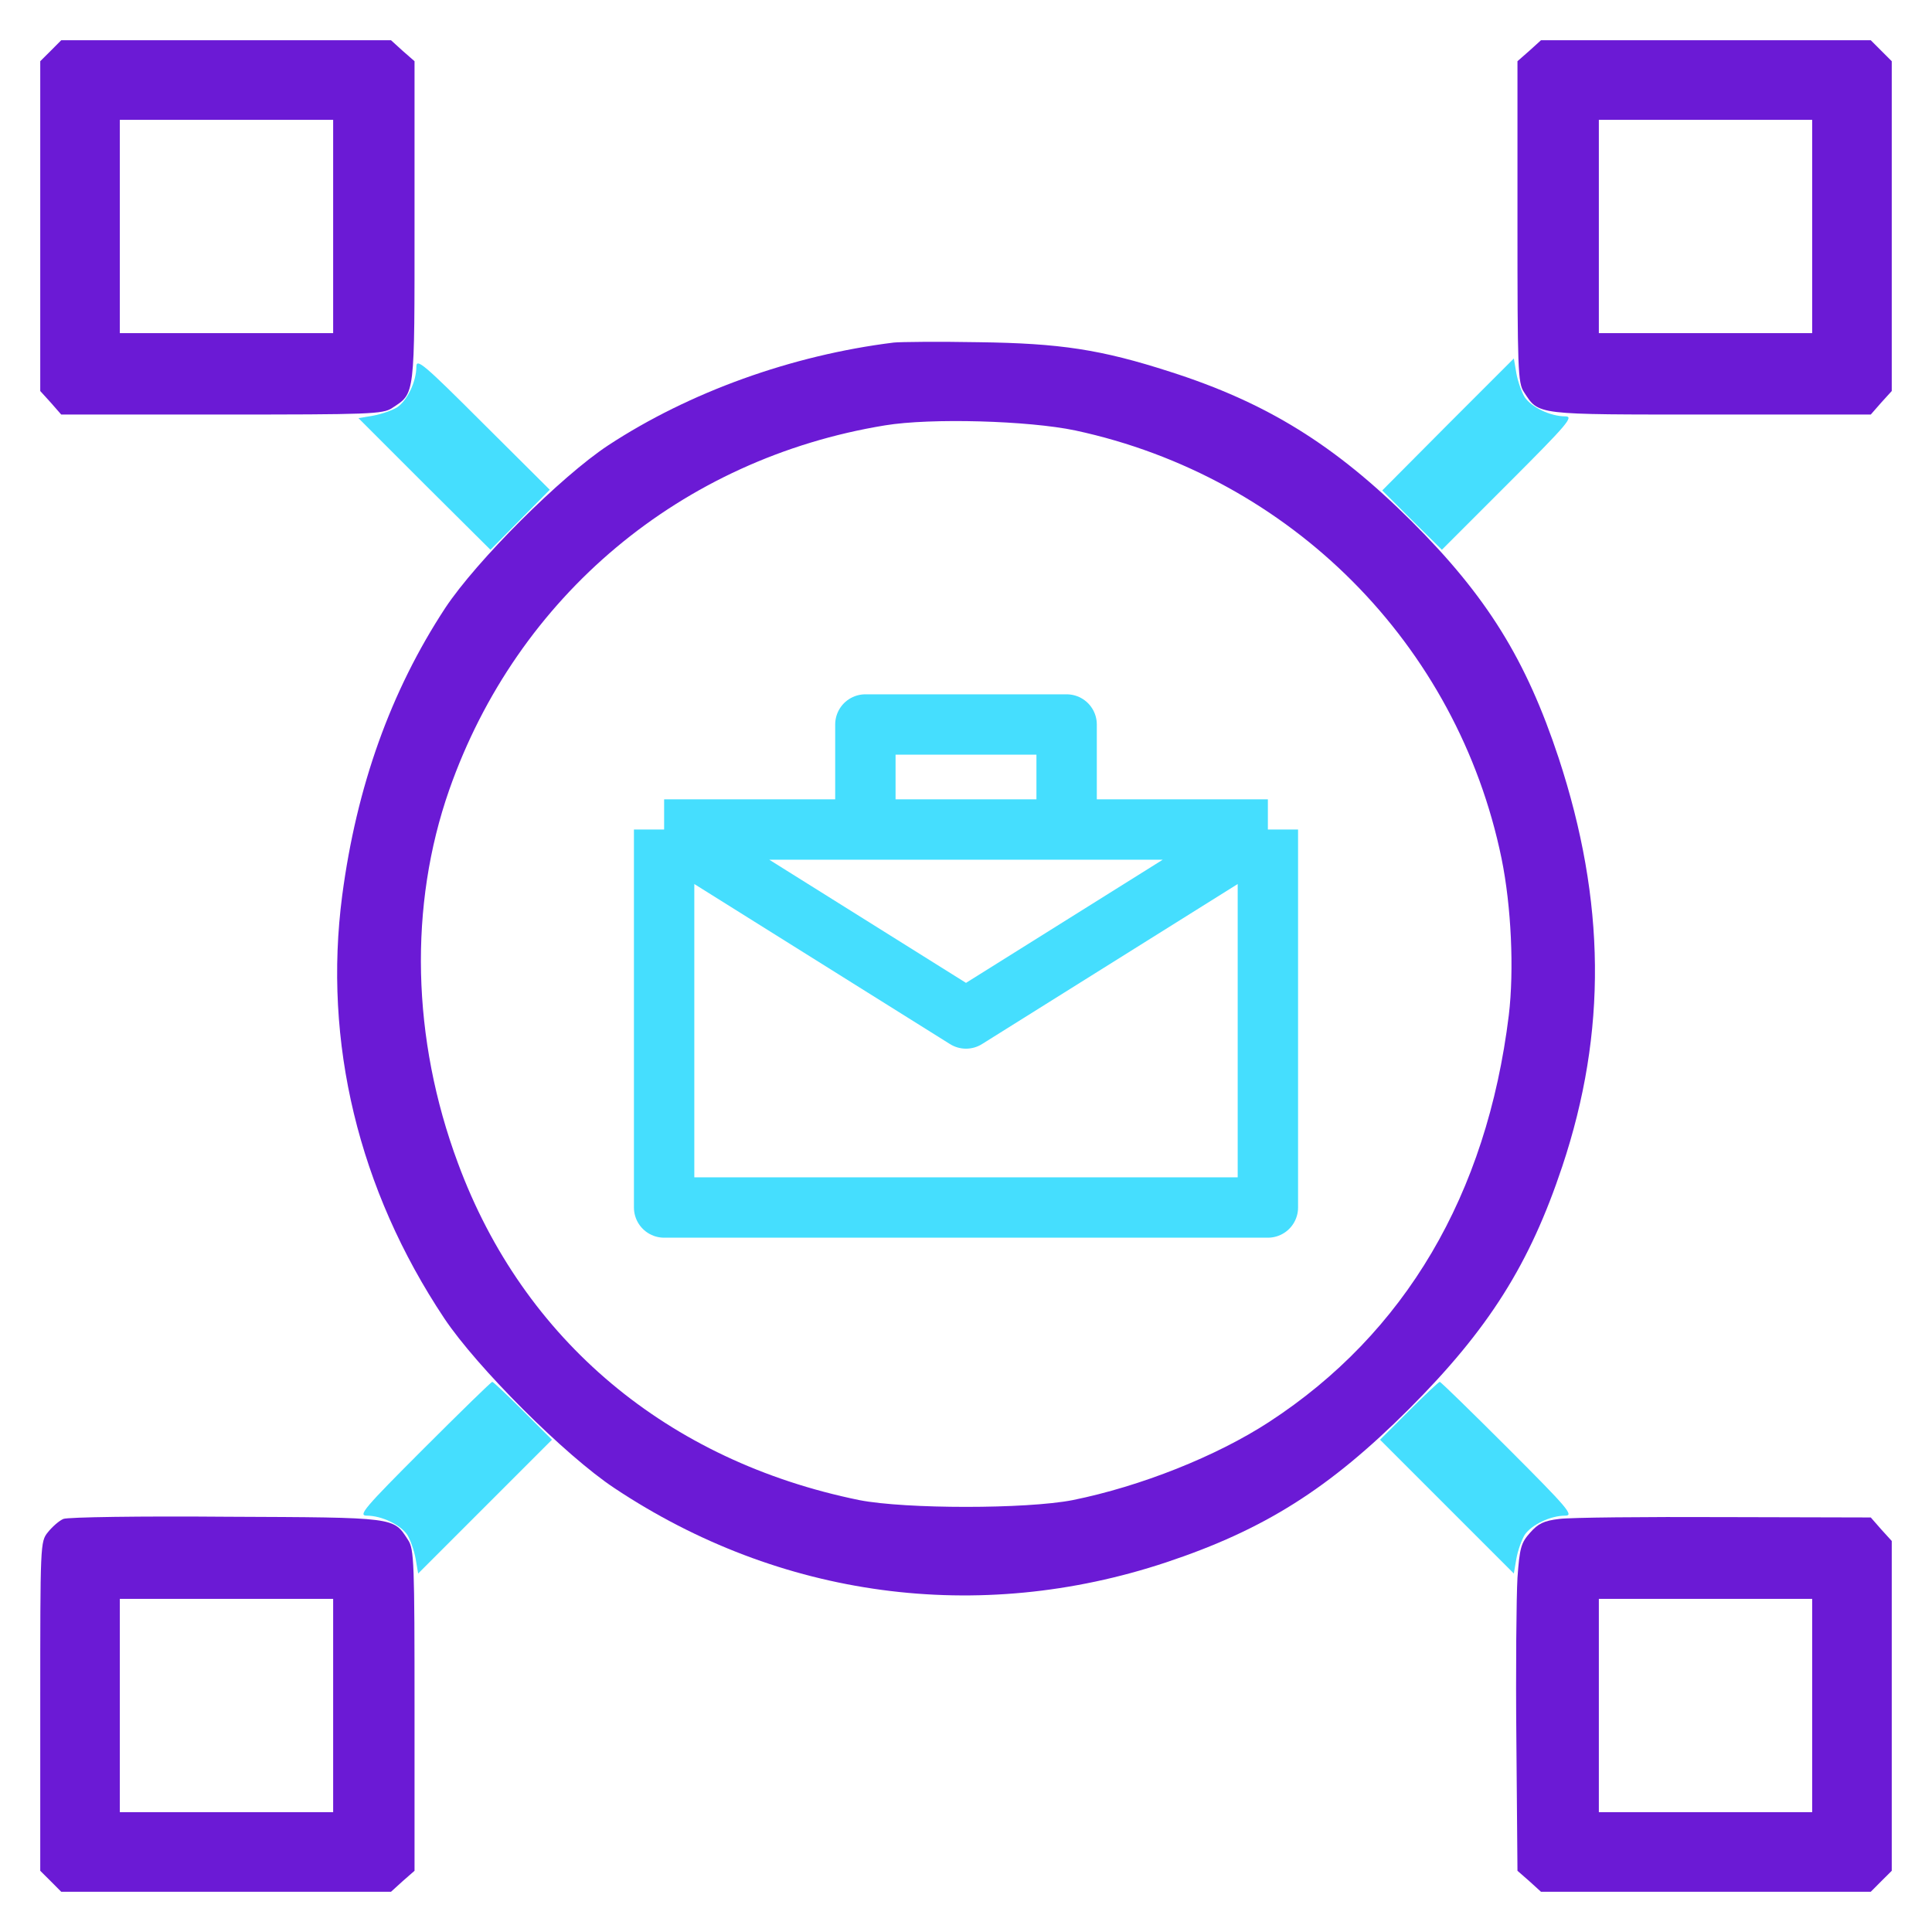
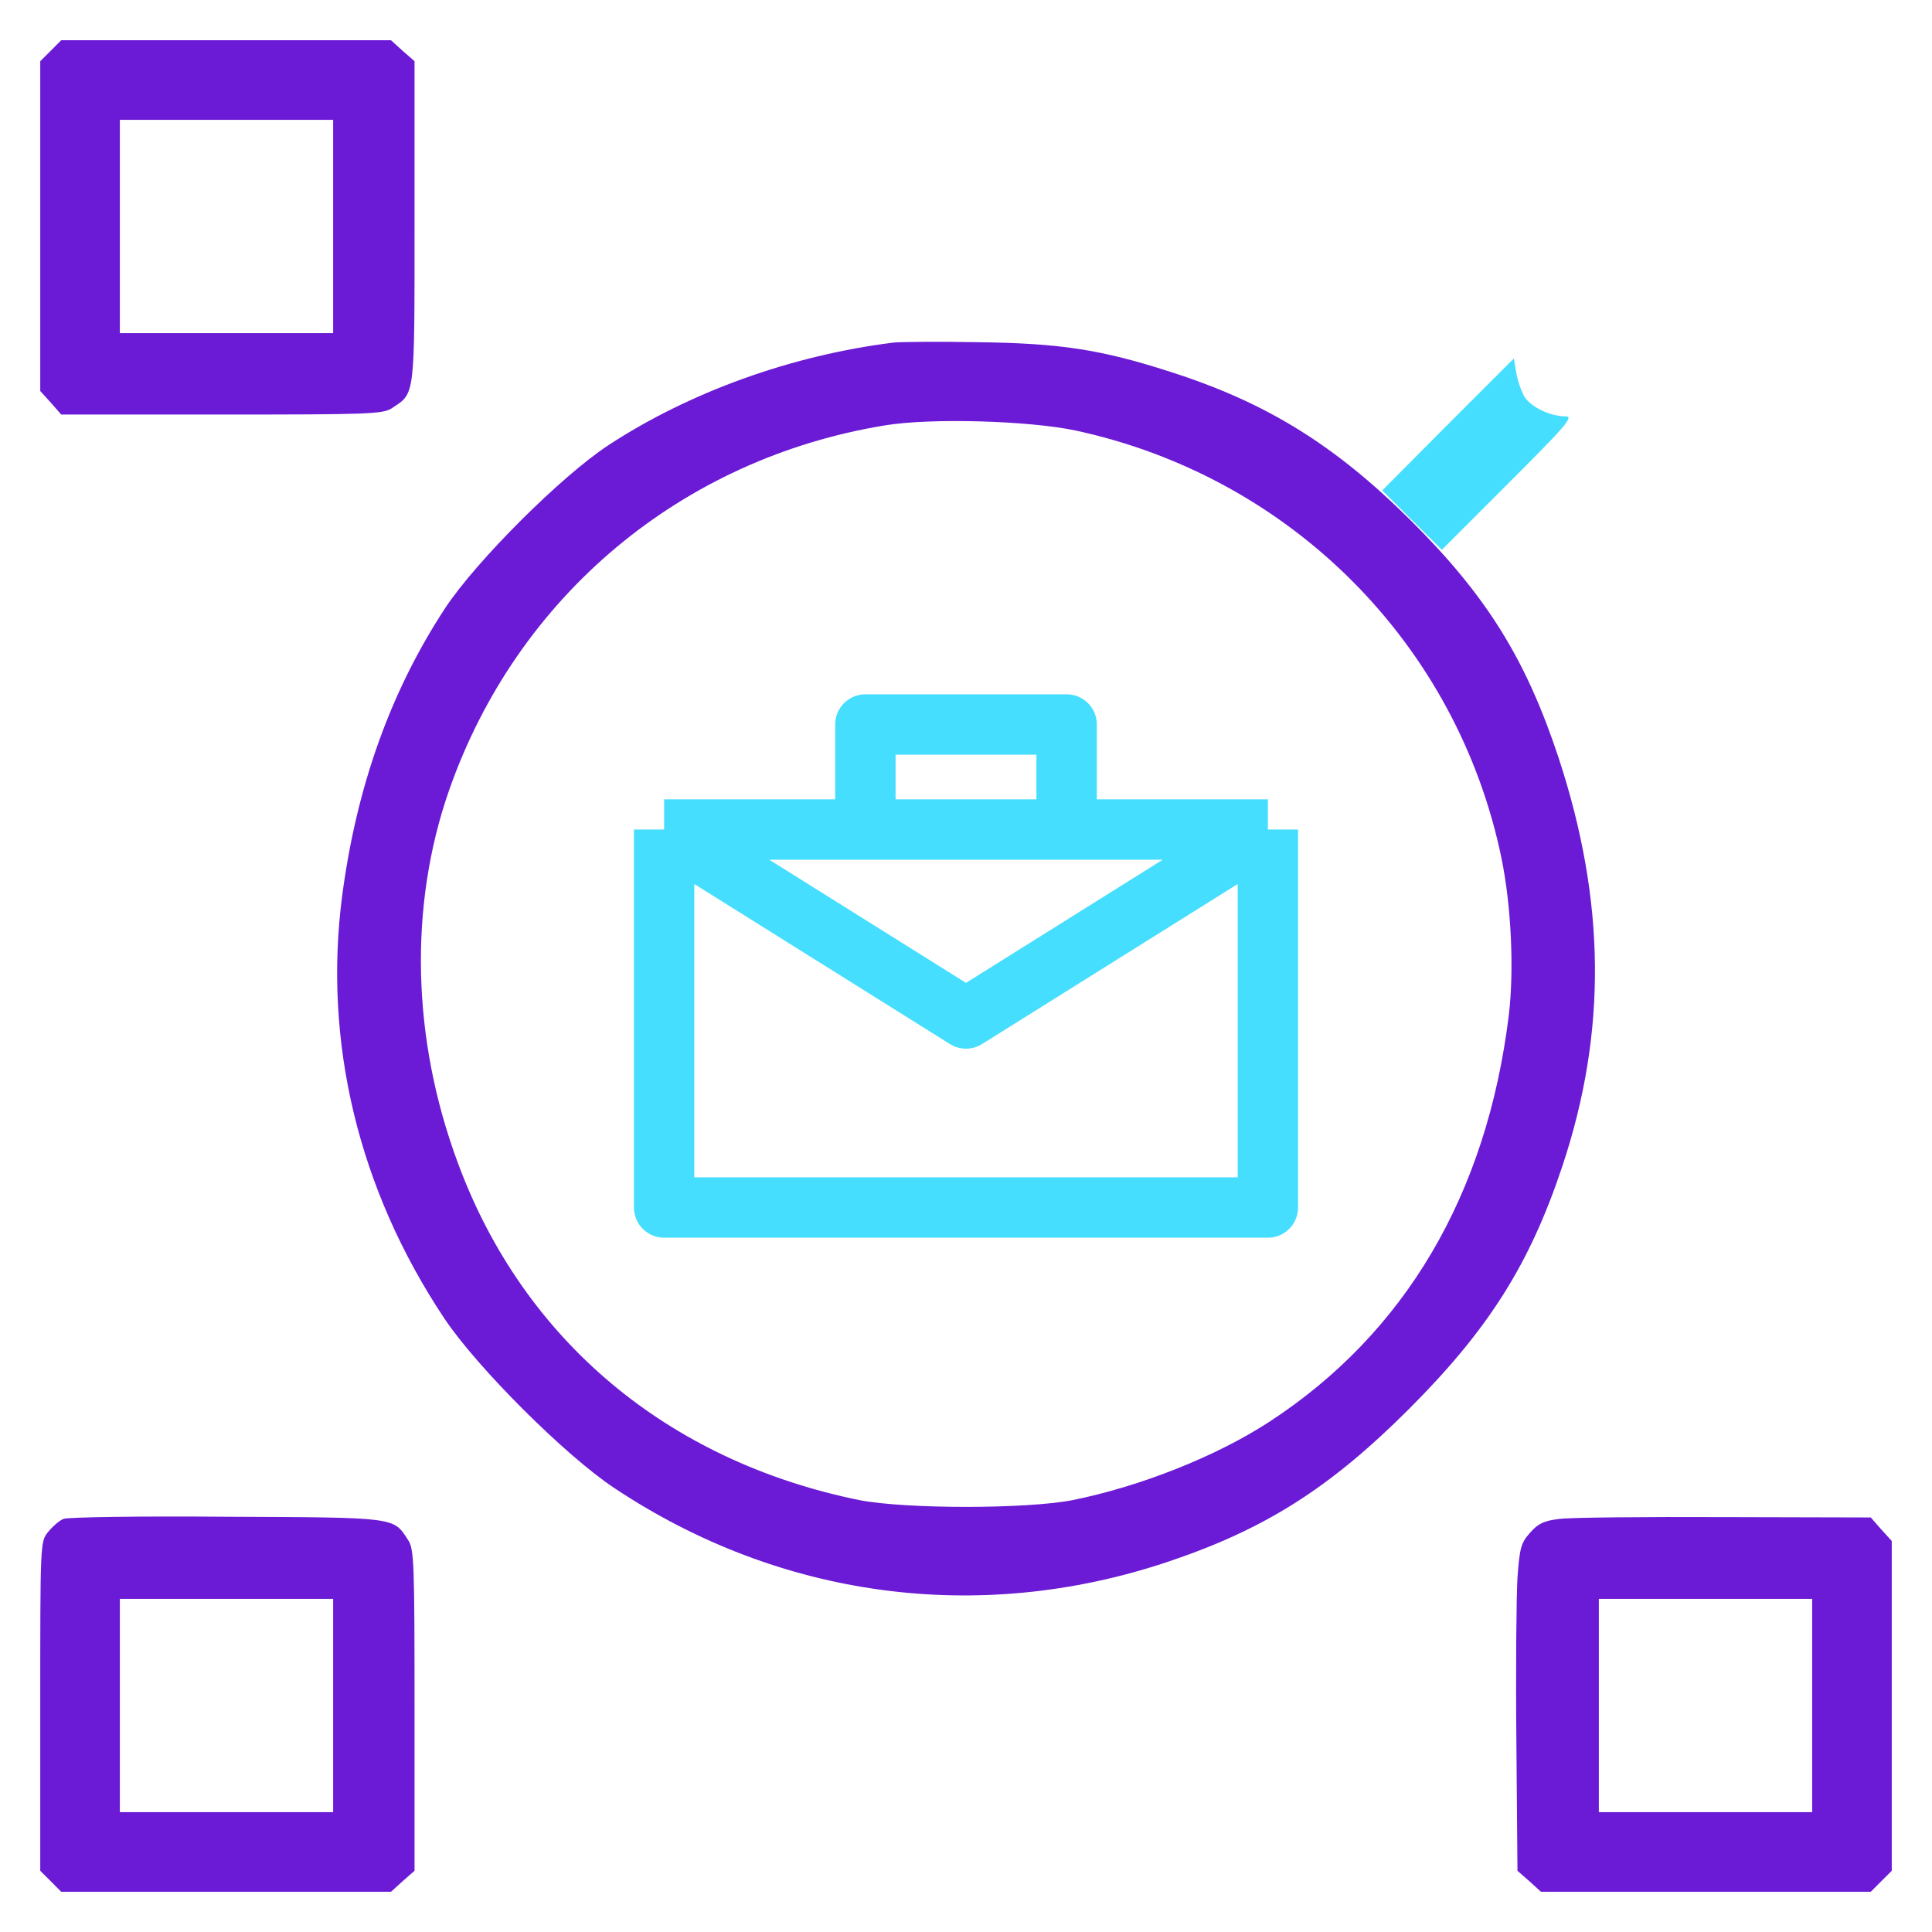
<svg xmlns="http://www.w3.org/2000/svg" width="48" height="48" viewBox="0 0 48 48" fill="none">
  <path d="M1.261 1.261L1 1.521V5.618V9.715L1.261 10.002L1.521 10.299H5.51C9.167 10.299 9.517 10.29 9.742 10.137C10.317 9.76 10.299 9.895 10.299 5.51V1.521L10.002 1.261L9.715 1H5.618H1.521L1.261 1.261ZM8.277 5.627V8.277H5.627H2.977V5.627V2.977H5.627H8.277V5.627Z" fill="#6B1AD5" />
-   <path d="M37.998 1.26L37.701 1.521V5.51C37.701 9.167 37.71 9.517 37.863 9.742C38.24 10.317 38.105 10.299 42.49 10.299H46.479L46.739 10.002L47 9.715V5.618V1.521L46.739 1.26L46.479 1H42.382H38.285L37.998 1.26ZM45.023 5.627V8.277H42.373H39.723V5.627V2.977H42.373H45.023V5.627Z" fill="#6B1AD5" />
  <path d="M22.203 8.511C19.669 8.825 17.127 9.742 15.114 11.062C13.938 11.835 11.835 13.937 11.062 15.105C9.706 17.172 8.861 19.535 8.502 22.248C8.026 25.887 8.906 29.552 11.036 32.751C11.844 33.964 14.045 36.165 15.267 36.973C19.373 39.705 24.305 40.369 28.977 38.815C31.403 38.006 33.02 36.991 35.006 35.006C36.991 33.02 38.007 31.403 38.815 28.977C39.929 25.635 39.893 22.392 38.725 18.834C37.917 16.39 36.946 14.818 35.06 12.94C33.164 11.053 31.466 10.002 29.076 9.238C27.351 8.681 26.336 8.529 24.314 8.502C23.326 8.484 22.374 8.493 22.203 8.511ZM26.713 10.694C32.068 11.844 36.21 16.004 37.306 21.331C37.548 22.517 37.62 24.099 37.486 25.222C36.938 29.687 34.907 33.128 31.529 35.329C30.217 36.183 28.339 36.928 26.65 37.27C25.5 37.494 22.5 37.494 21.35 37.27C16.588 36.299 13.003 33.299 11.377 28.896C10.227 25.806 10.155 22.499 11.161 19.624C12.85 14.809 16.929 11.395 21.988 10.568C23.128 10.38 25.554 10.451 26.713 10.694Z" fill="#6B1AD5" />
  <path d="M1.575 37.737C1.467 37.782 1.296 37.935 1.189 38.069C1 38.303 1 38.357 1 42.391V46.479L1.261 46.739L1.521 47H5.618H9.715L10.002 46.739L10.299 46.479V42.49C10.299 38.833 10.29 38.483 10.137 38.258C9.769 37.692 9.877 37.701 5.627 37.683C3.498 37.665 1.683 37.692 1.575 37.737ZM8.277 42.373V45.023H5.627H2.977V42.373V39.723H5.627H8.277V42.373Z" fill="#6B1AD5" />
  <path d="M38.743 37.737C38.357 37.782 38.213 37.854 38.016 38.078C37.791 38.33 37.755 38.447 37.701 39.202C37.674 39.66 37.656 41.484 37.674 43.254L37.701 46.479L37.998 46.739L38.285 47H42.382H46.479L46.739 46.739L47 46.479V42.382V38.285L46.739 37.998L46.479 37.701L42.849 37.692C40.855 37.683 39.013 37.701 38.743 37.737ZM45.023 42.373V45.023H42.373H39.723V42.373V39.723H42.373H45.023V42.373Z" fill="#6B1AD5" />
-   <path d="M10.344 9.113C10.344 9.481 10.119 9.948 9.868 10.119C9.751 10.191 9.481 10.29 9.275 10.326L8.906 10.389L10.541 12.024L12.185 13.659L12.922 12.913L13.659 12.168L11.997 10.514C10.532 9.05 10.344 8.888 10.344 9.113Z" fill="#45DEFE" />
  <path d="M35.976 10.541L34.341 12.185L35.078 12.922L35.823 13.659L37.476 12.006C38.95 10.532 39.111 10.344 38.887 10.344C38.519 10.344 38.051 10.119 37.881 9.868C37.809 9.751 37.71 9.481 37.674 9.275L37.611 8.906L35.976 10.541Z" fill="#45DEFE" />
-   <path d="M10.523 35.994C9.05 37.468 8.888 37.656 9.113 37.656C9.481 37.656 9.948 37.881 10.119 38.132C10.191 38.249 10.29 38.519 10.326 38.725L10.389 39.094L12.051 37.432L13.713 35.77L12.994 35.051C12.599 34.656 12.257 34.332 12.23 34.332C12.203 34.332 11.44 35.078 10.523 35.994Z" fill="#45DEFE" />
-   <path d="M35.006 35.051L34.287 35.77L35.949 37.432L37.611 39.094L37.674 38.725C37.71 38.519 37.809 38.249 37.881 38.132C38.052 37.881 38.519 37.656 38.887 37.656C39.112 37.656 38.95 37.468 37.477 35.994C36.56 35.078 35.797 34.332 35.77 34.332C35.743 34.332 35.401 34.656 35.006 35.051Z" fill="#45DEFE" />
  <path d="M16.5 20.609V30H31.5V20.609M16.5 20.609L24 25.304L31.5 20.609M16.5 20.609H21.5M31.5 20.609H26.5M21.5 20.609H24H26.5M21.5 20.609H26.5M21.5 20.609V18H26.5V20.609" stroke="#45DEFE" stroke-width="1.5" stroke-linejoin="round" />
</svg>